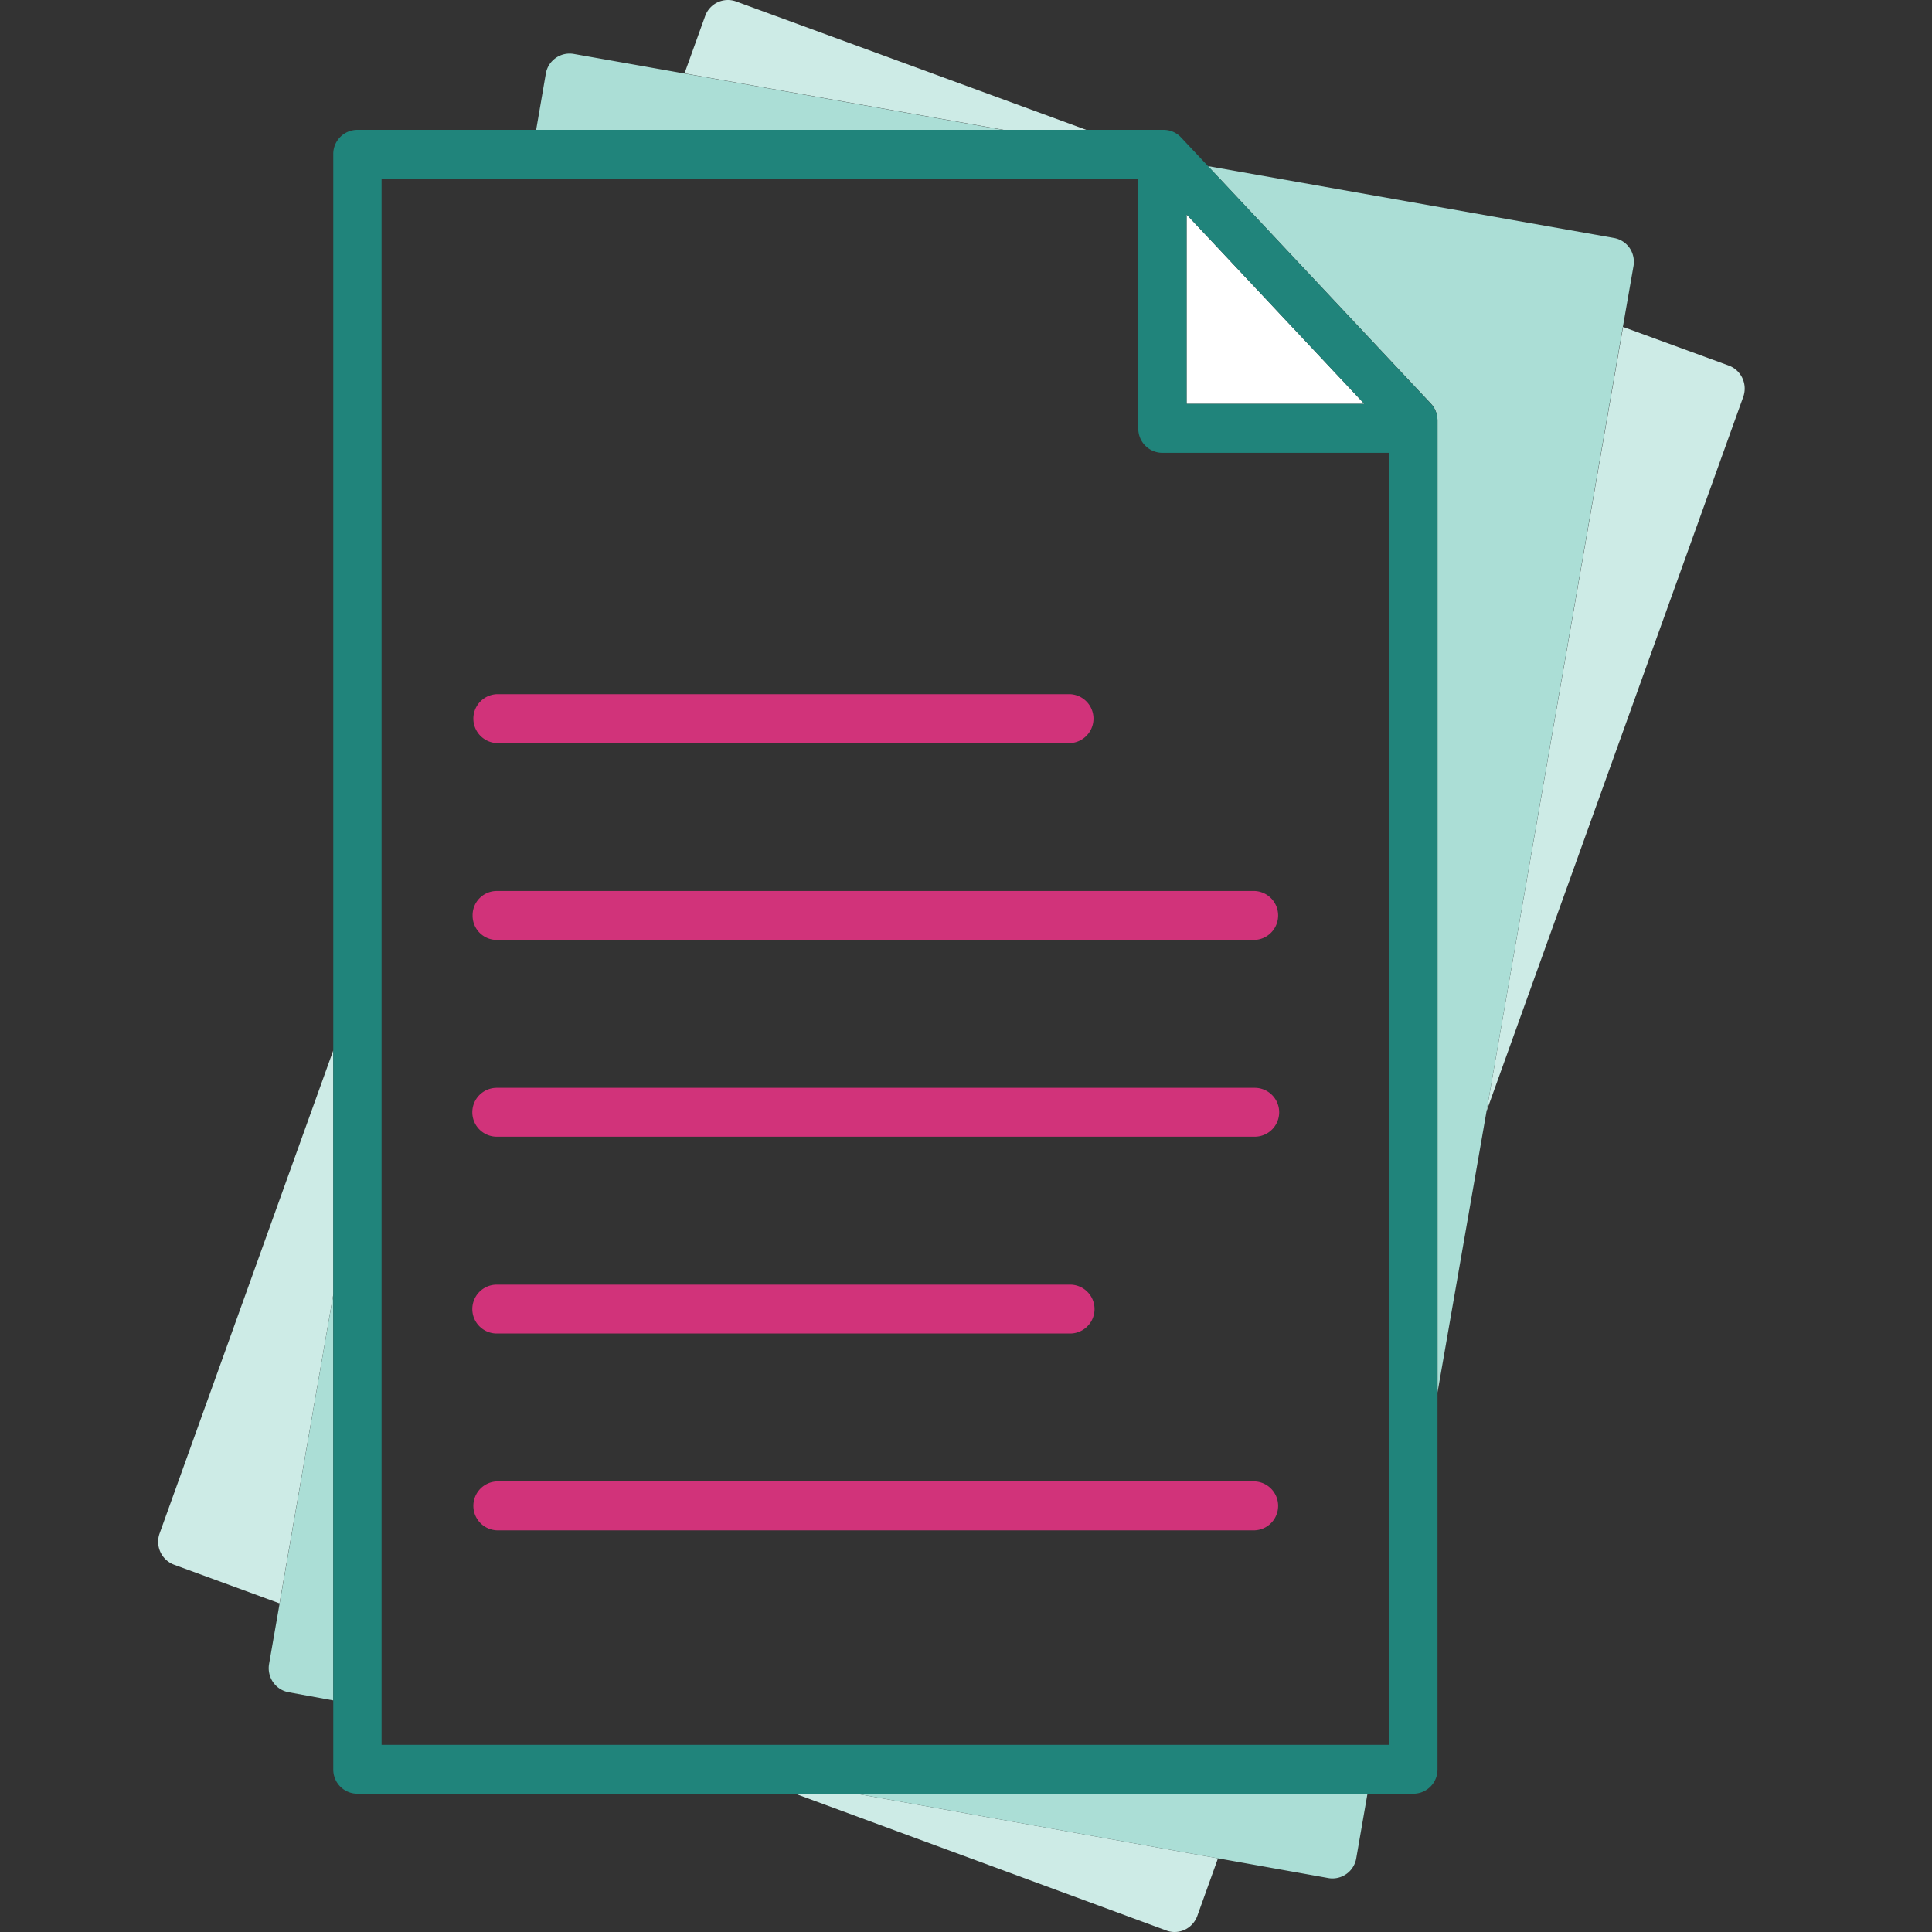
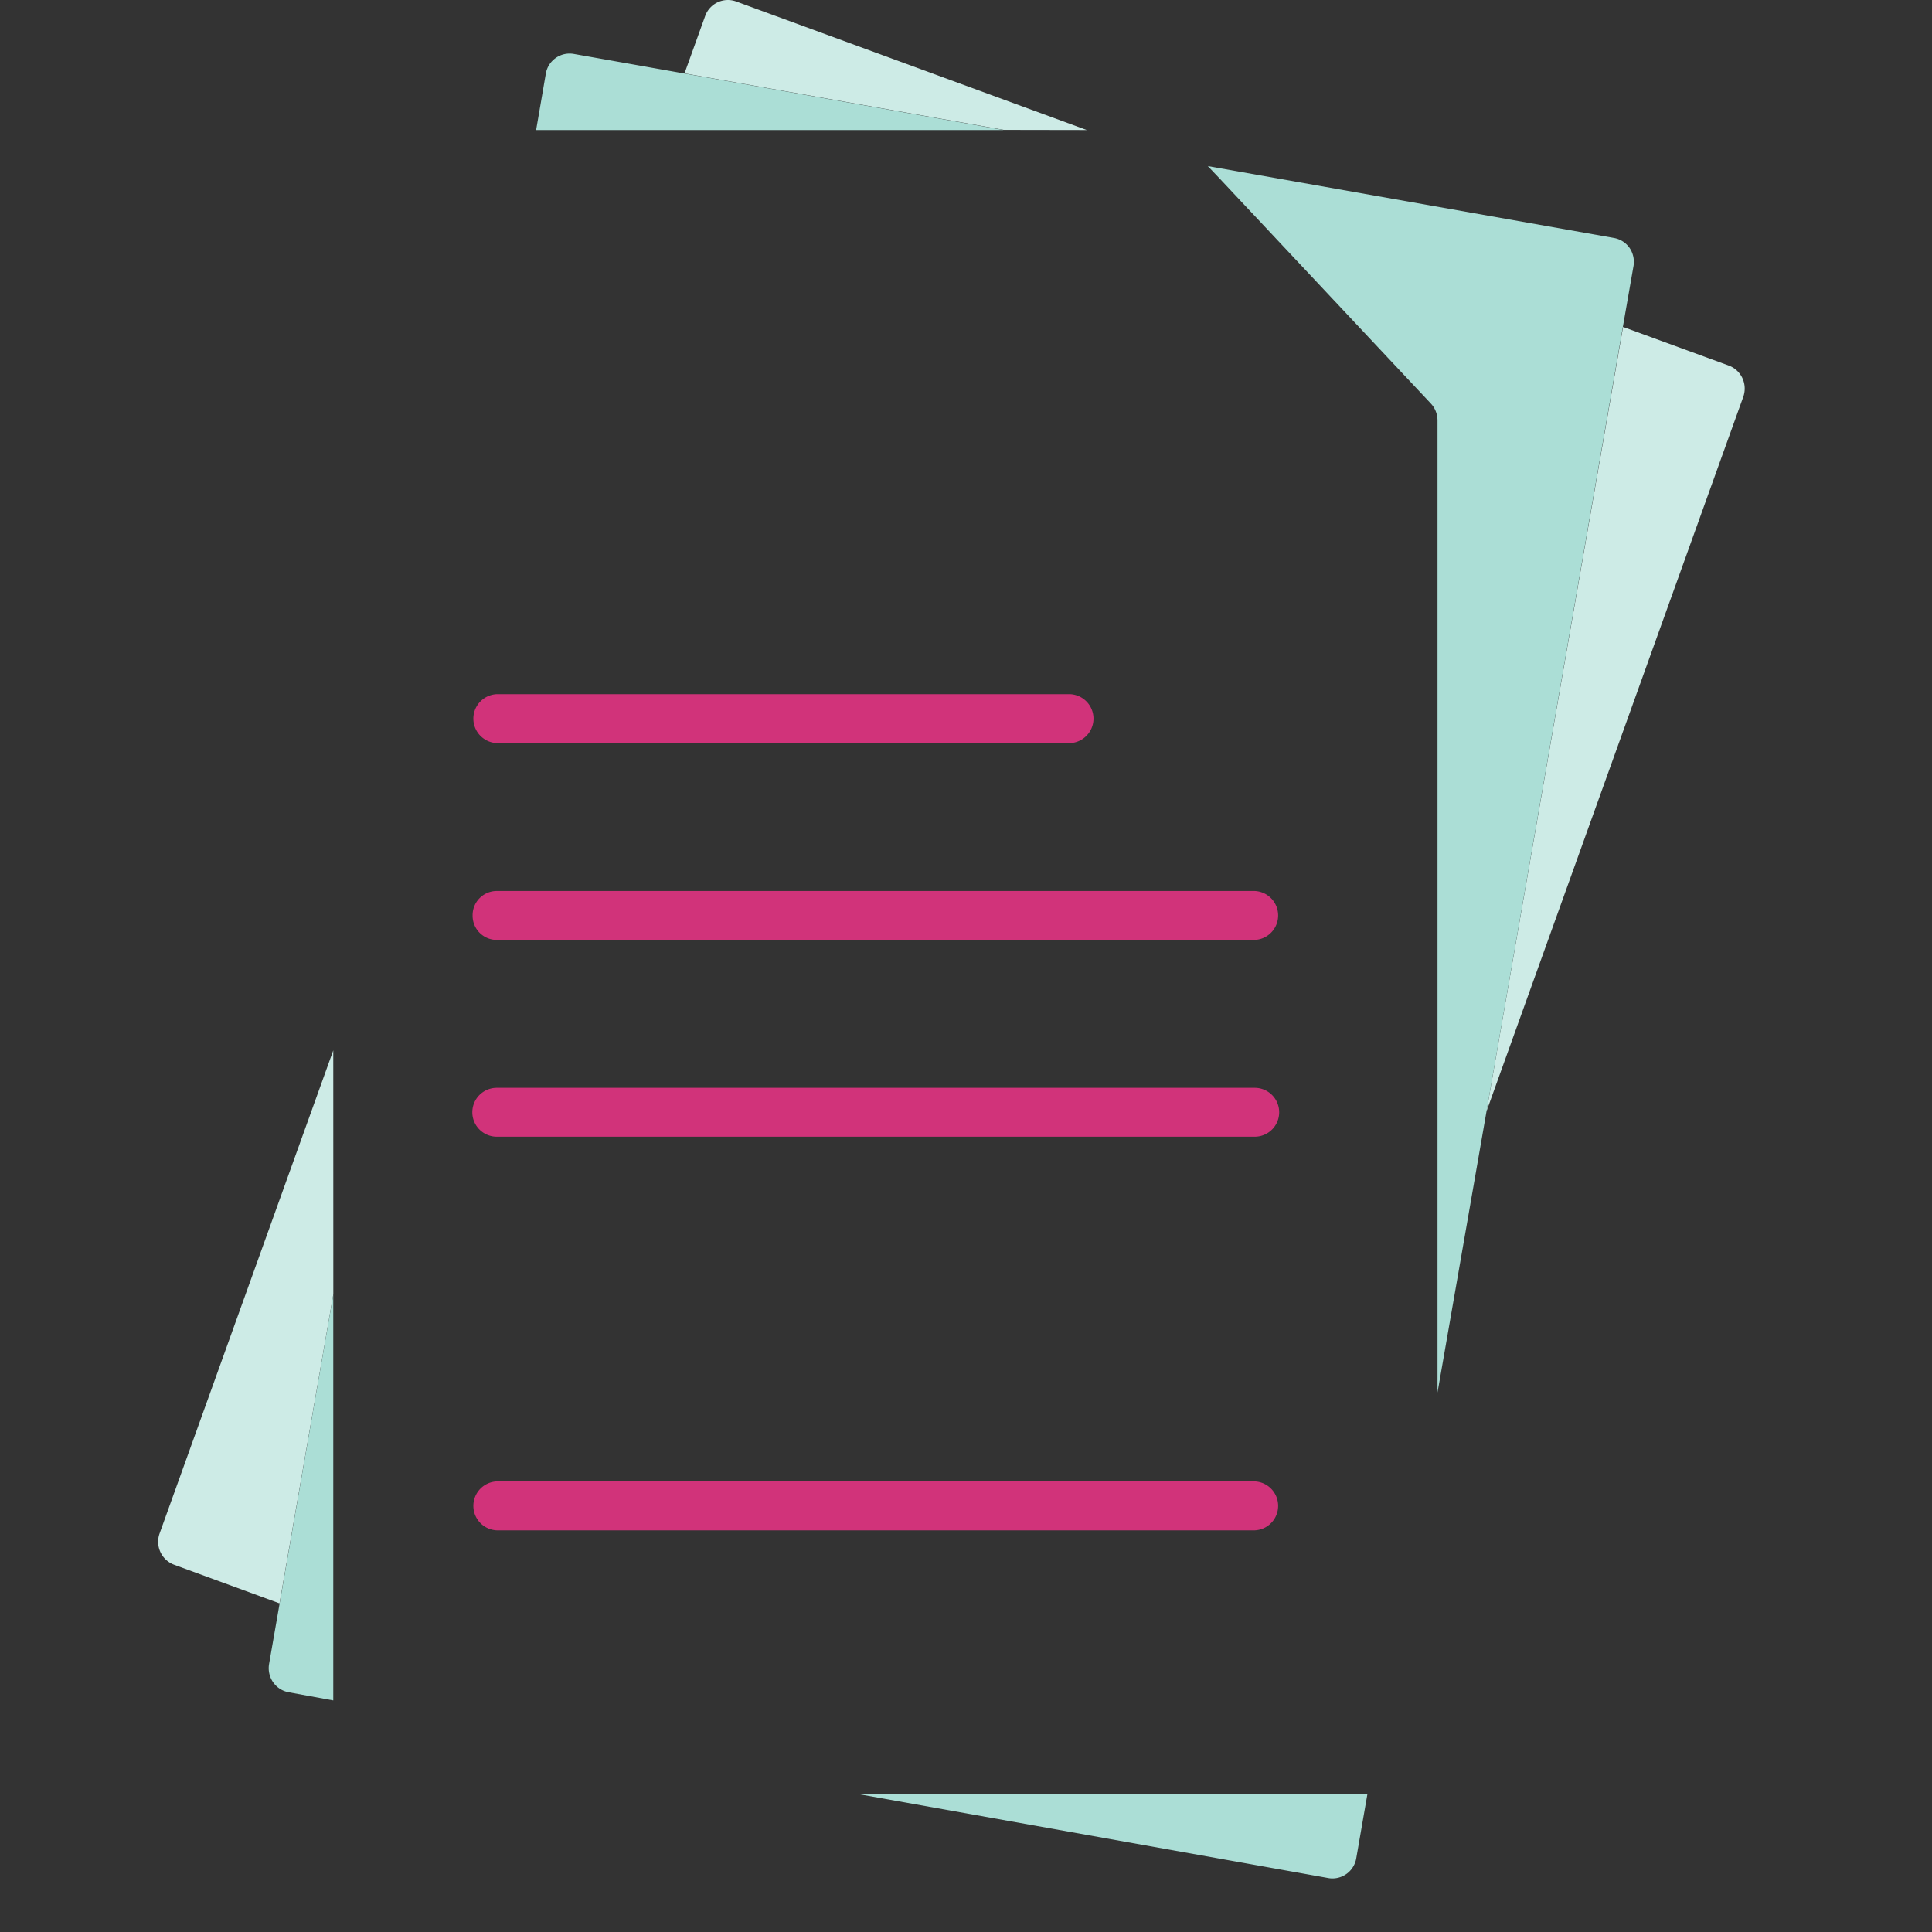
<svg xmlns="http://www.w3.org/2000/svg" viewBox="0 0 400 400">
  <rect x="0" y="0" width="400" height="400" fill="#333333" stroke="none" />
  <defs>
    <style>.cls-1{fill:#cdebe6;}.cls-2{fill:#abded6;}.cls-3{fill:#fff;}.cls-4{fill:#20847b;}.cls-5{fill:#d1337a;}</style>
  </defs>
  <title>Artboard 48</title>
  <g id="Layer_4" data-name="Layer 4">
    <path class="cls-1" d="M225,26.92,152.4.3a5,5,0,0,0-6.4,3l-4.28,11.89,66.11,11.7Z" />
-     <path class="cls-1" d="M164.64,371.37l76.84,28.32a4.79,4.79,0,0,0,1.71.31,5,5,0,0,0,2.11-.47,5.09,5.09,0,0,0,2.59-2.86l4.28-11.92-74.91-13.38Z" />
    <path class="cls-1" d="M69,217.47l-35.95,100a5.07,5.07,0,0,0,3,6.49l21.82,8,11.14-64Z" />
    <path class="cls-1" d="M360.92,82.18a5.12,5.12,0,0,0-.17-3.88,5.05,5.05,0,0,0-2.82-2.61l-21.89-8L307.77,230.07Z" />
    <path class="cls-2" d="M57.89,332l-2.18,12.5a5.11,5.11,0,0,0,.83,3.78,5,5,0,0,0,3.23,2.08L69,352.05v-84Z" />
    <path class="cls-2" d="M257,371.37H177.26l74.91,13.38L275,388.83a4.43,4.43,0,0,0,.88.08,5,5,0,0,0,4.92-4.18l2.32-13.36Z" />
    <path class="cls-2" d="M337.4,51.35a5,5,0,0,0-3.24-2.08L250.07,34.39,252.55,37l43.7,46.56a5.11,5.11,0,0,1,1.37,3.49V288.31l10.15-58.24L336,67.66l2.19-12.52A5.14,5.14,0,0,0,337.4,51.35Z" />
    <path class="cls-2" d="M141.72,15.22l-22.89-4.05A5,5,0,0,0,113,15.28l-2,11.64h96.81Z" />
-     <polygon class="cls-3" points="245.67 83.62 282.47 83.62 245.67 44.41 245.67 83.62" />
-     <path class="cls-4" d="M296.25,83.6,252.55,37l-2.48-2.65-5.32-5.66-.22-.23a4.94,4.94,0,0,0-3.62-1.58H74A5,5,0,0,0,69,32V366.31a5,5,0,0,0,5,5.06H292.62a5,5,0,0,0,5-5.06V87.09A5.11,5.11,0,0,0,296.25,83.6ZM245.67,44.41l36.8,39.21h-36.8Zm42,241.7v75.14H79V37.05H235.67V88.68a5,5,0,0,0,5,5.07h47Z" />
    <path class="cls-5" d="M102.85,153.85h118.7a5.07,5.07,0,0,0,0-10.13H102.85a5.07,5.07,0,0,0,0,10.13Z" />
-     <path class="cls-5" d="M102.85,276.09h118.7a5.06,5.06,0,0,0,0-10.12H102.85a5.06,5.06,0,0,0,0,10.12Z" />
    <path class="cls-5" d="M97.85,189.53a5,5,0,0,0,5,5.07H259.78a5.07,5.07,0,0,0,0-10.13H102.85A5,5,0,0,0,97.85,189.53Z" />
    <path class="cls-5" d="M259.78,225.22H102.85a5.06,5.06,0,0,0,0,10.12H259.78a5.06,5.06,0,0,0,0-10.12Z" />
    <path class="cls-5" d="M259.78,306.71H102.85a5.07,5.07,0,0,0,0,10.13H259.78a5.07,5.07,0,0,0,0-10.13Z" />
  </g>
</svg>